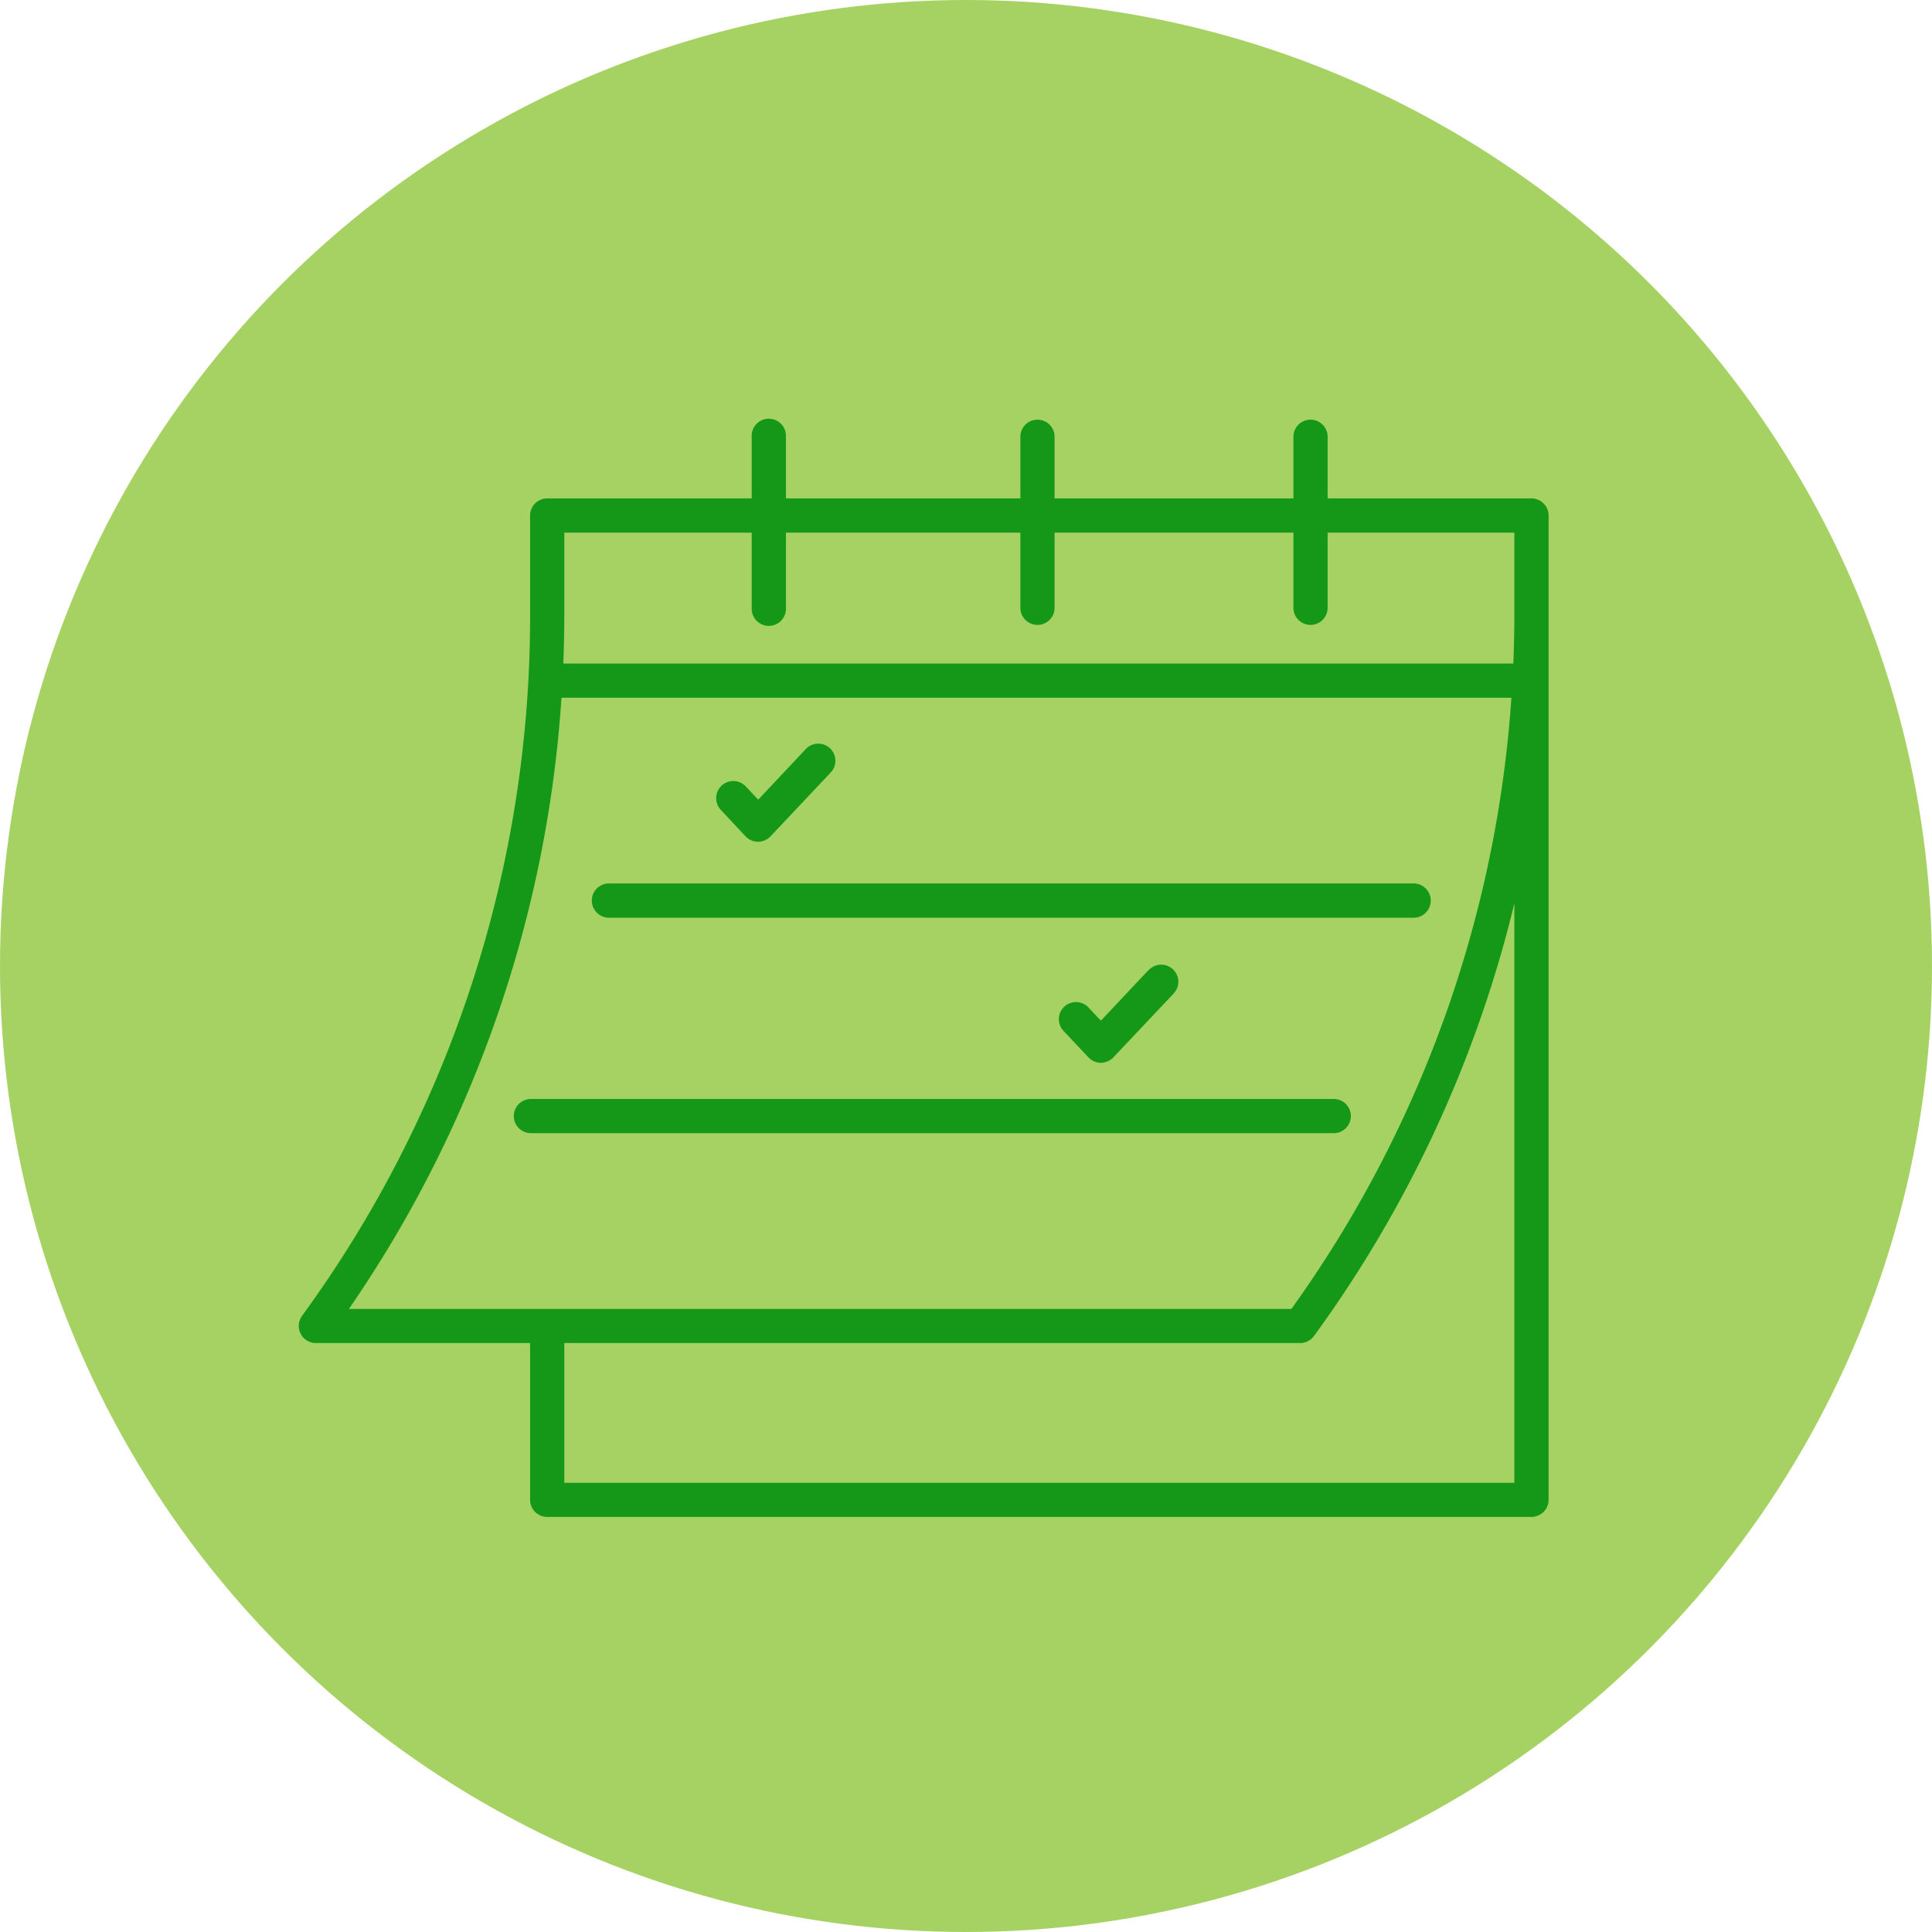
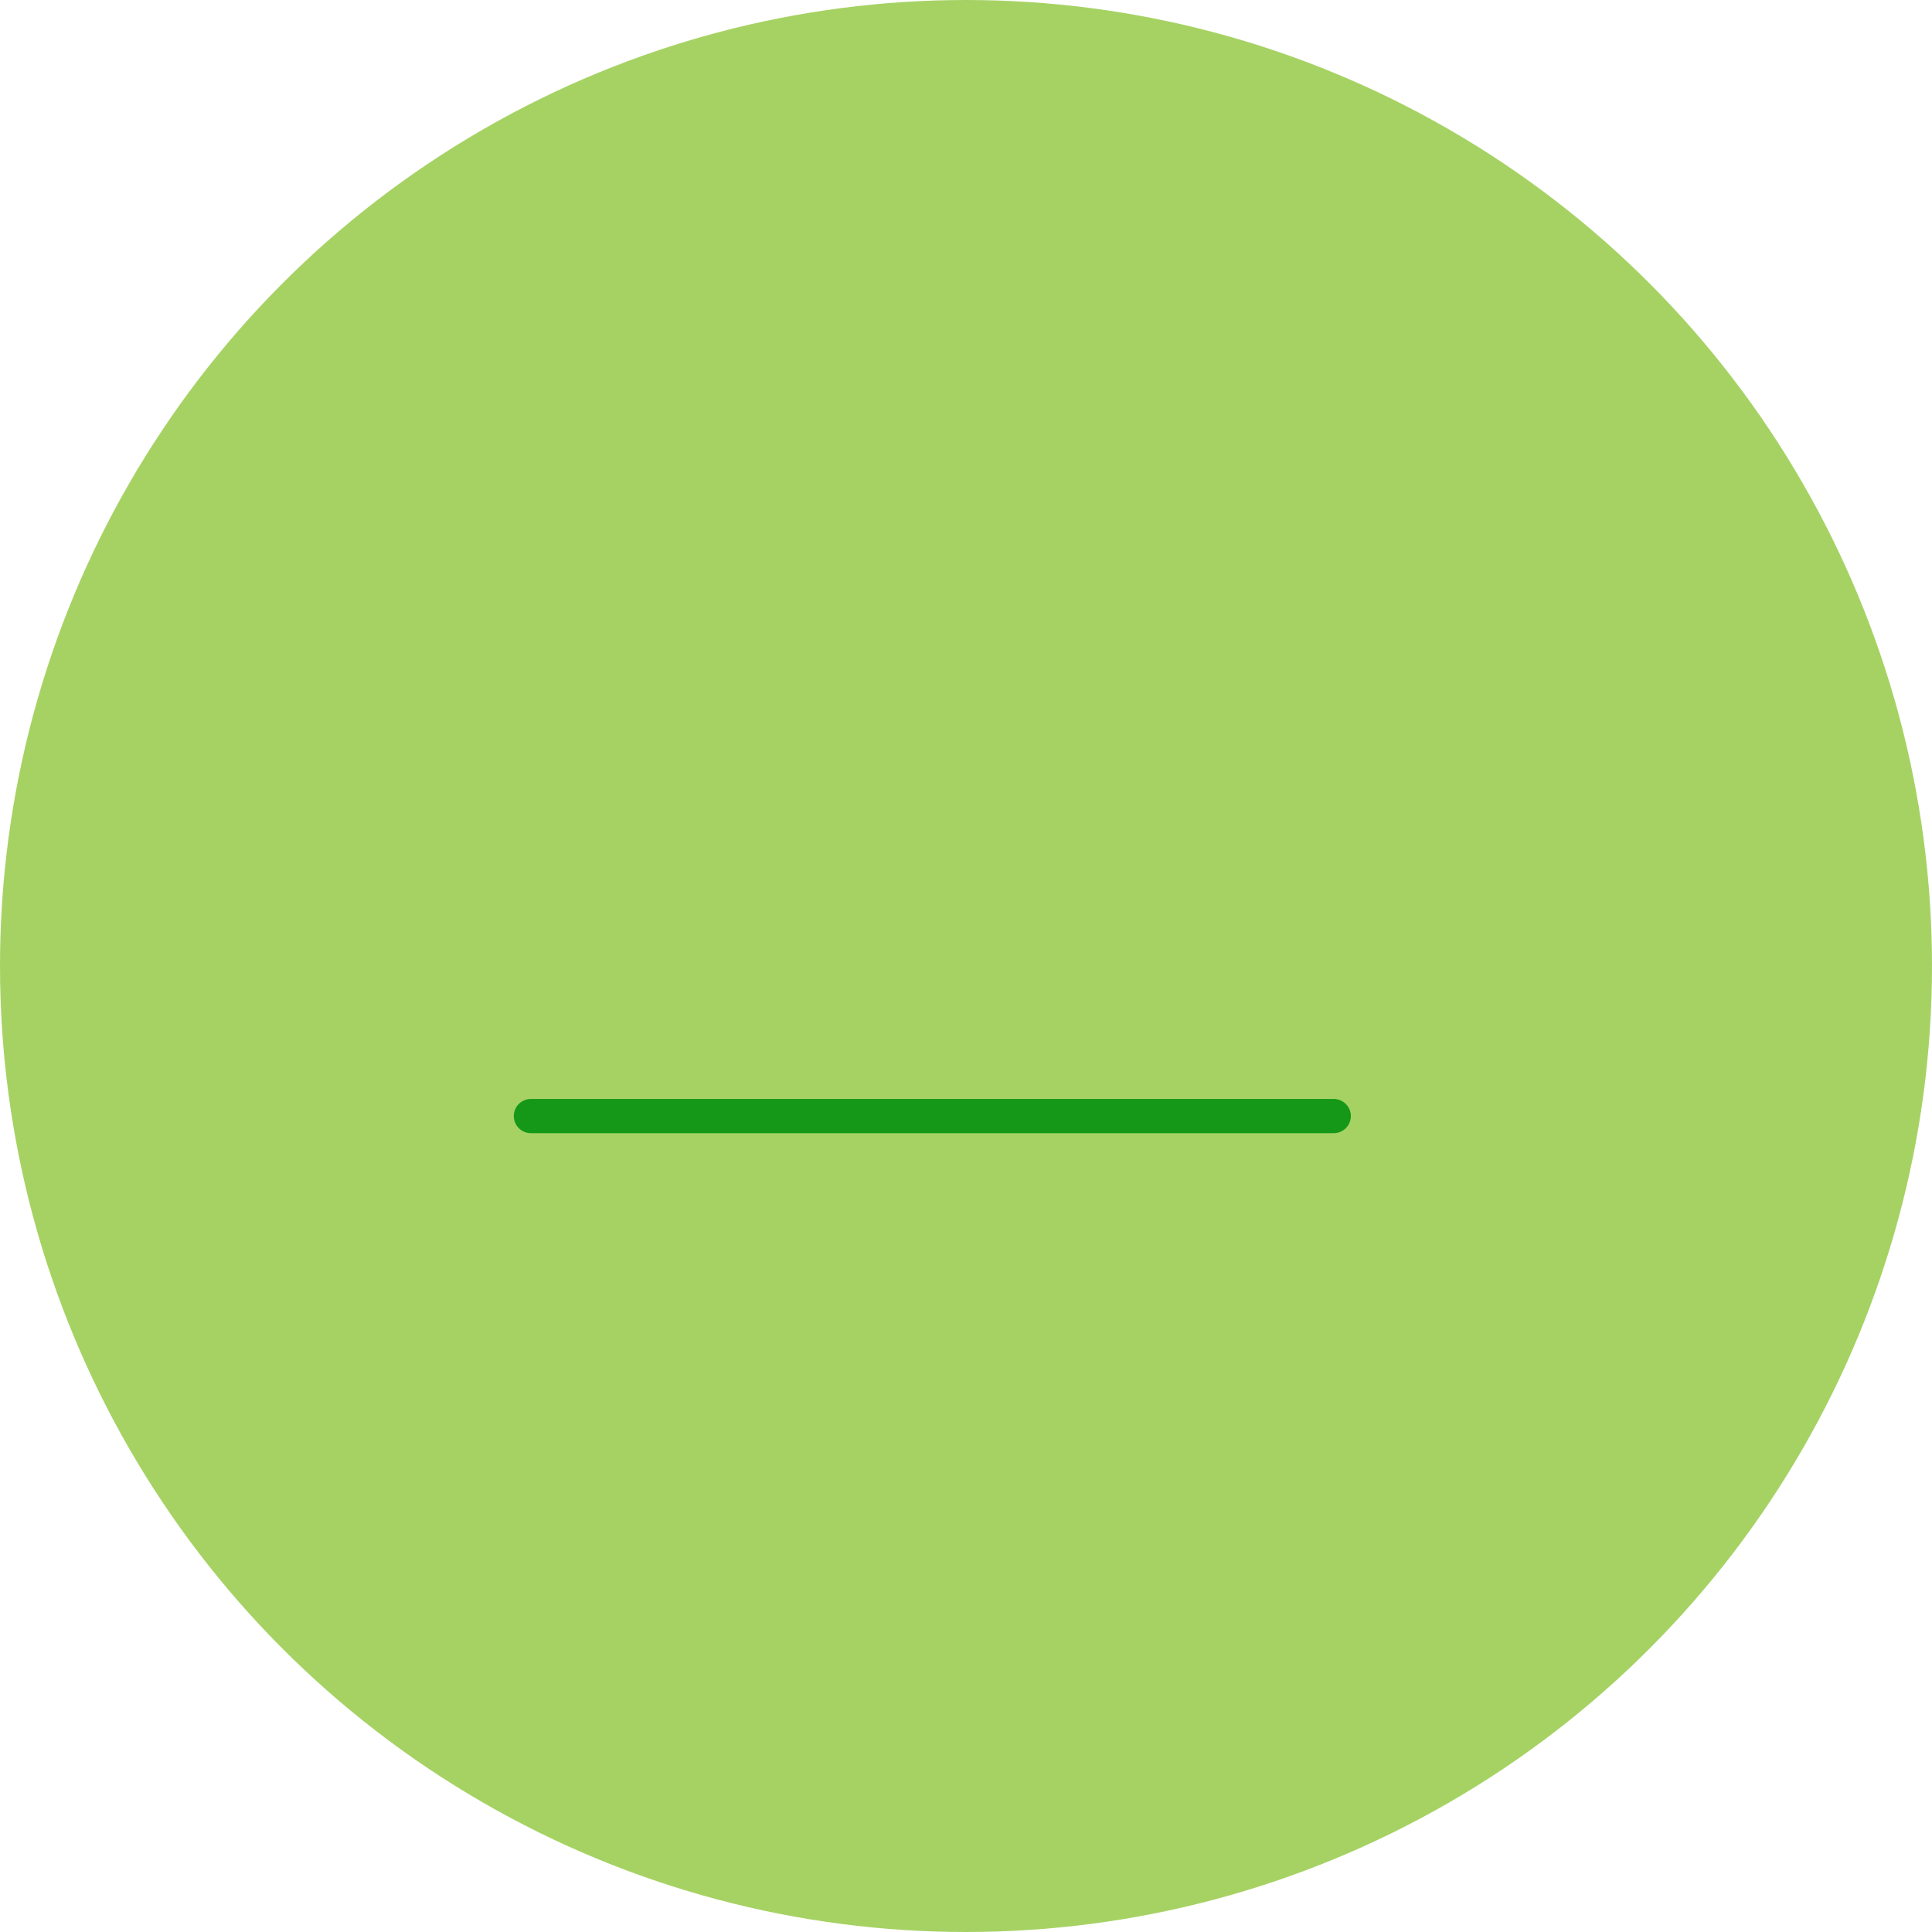
<svg xmlns="http://www.w3.org/2000/svg" viewBox="0 0 400 400">
  <circle cx="200" cy="200" r="200" style="fill:#90c63e;opacity:0.8" />
-   <path d="M317.07,103.19h-42.2V90.43a3.54,3.54,0,1,0-7.08,0v12.76H218.34V90.43a3.54,3.54,0,1,0-7.08,0v12.76H162.72V90.43a3.55,3.55,0,1,0-7.09,0v12.76H113.29a3.54,3.54,0,0,0-3.54,3.54v20.44A245.57,245.57,0,0,1,62.53,272.44a3.54,3.54,0,0,0,2.87,5.62h44.35v32.46a3.54,3.54,0,0,0,3.54,3.54H317.07a3.55,3.55,0,0,0,3.55-3.54V106.73A3.55,3.55,0,0,0,317.07,103.19Zm-161.44,7.09v15.56a3.55,3.55,0,1,0,7.09,0V110.28h48.54v15.56a3.54,3.54,0,1,0,7.08,0V110.28h49.45v15.56a3.54,3.54,0,1,0,7.08,0V110.28h38.66v16.89q0,5.12-.21,10.21H116.63q.2-5.1.2-10.21V110.28Zm-39.38,34.18H312.92A245.28,245.28,0,0,1,267.37,271H72.24A252.24,252.24,0,0,0,116.25,144.46ZM313.53,307H116.83V278.06H269.18a3.54,3.54,0,0,0,2.87-1.46,252.89,252.89,0,0,0,41.48-89.54Z" style="fill:#159817" />
-   <path d="M126.27,190H292.48a3.55,3.55,0,1,0,0-7.09H126.27a3.55,3.55,0,1,0,0,7.09Z" style="fill:#159817" />
  <path d="M279.68,231.07a3.54,3.54,0,0,0-3.55-3.54H109.92a3.54,3.54,0,1,0,0,7.08H276.13A3.54,3.54,0,0,0,279.68,231.07Z" style="fill:#159817" />
-   <path d="M237.79,200.84l-9.86,10.48-2.58-2.74a3.54,3.54,0,0,0-5.16,4.86l5.16,5.48a.27.27,0,0,0,.08.07l.07.09.24.18.24.19a2.64,2.64,0,0,0,.37.2l.25.13.44.13a1.66,1.66,0,0,0,.21.06,3.14,3.14,0,0,0,.68.07h0a3.14,3.14,0,0,0,.68-.07,1.66,1.66,0,0,0,.21-.06l.44-.13.25-.13a2.64,2.64,0,0,0,.37-.2l.24-.19.24-.18.07-.09a.27.27,0,0,0,.08-.07L243,205.69a3.54,3.54,0,1,0-5.16-4.85Z" style="fill:#159817" />
-   <path d="M154.36,173.16a.27.27,0,0,0,.08.07l.07.09.24.18.24.19a2.64,2.64,0,0,0,.37.2,1.92,1.92,0,0,0,.25.12,3.22,3.22,0,0,0,.44.14l.21.06a3.92,3.92,0,0,0,.68.07h0a3.14,3.14,0,0,0,.68-.07l.21-.06a3.22,3.22,0,0,0,.44-.14,1.92,1.92,0,0,0,.25-.12,2.64,2.64,0,0,0,.37-.2l.24-.19.24-.18.07-.09a.27.27,0,0,0,.08-.07L172,159.93a3.54,3.54,0,1,0-5.16-4.85l-9.86,10.48-2.58-2.74a3.54,3.54,0,0,0-5.16,4.86Z" style="fill:#159817" />
</svg>